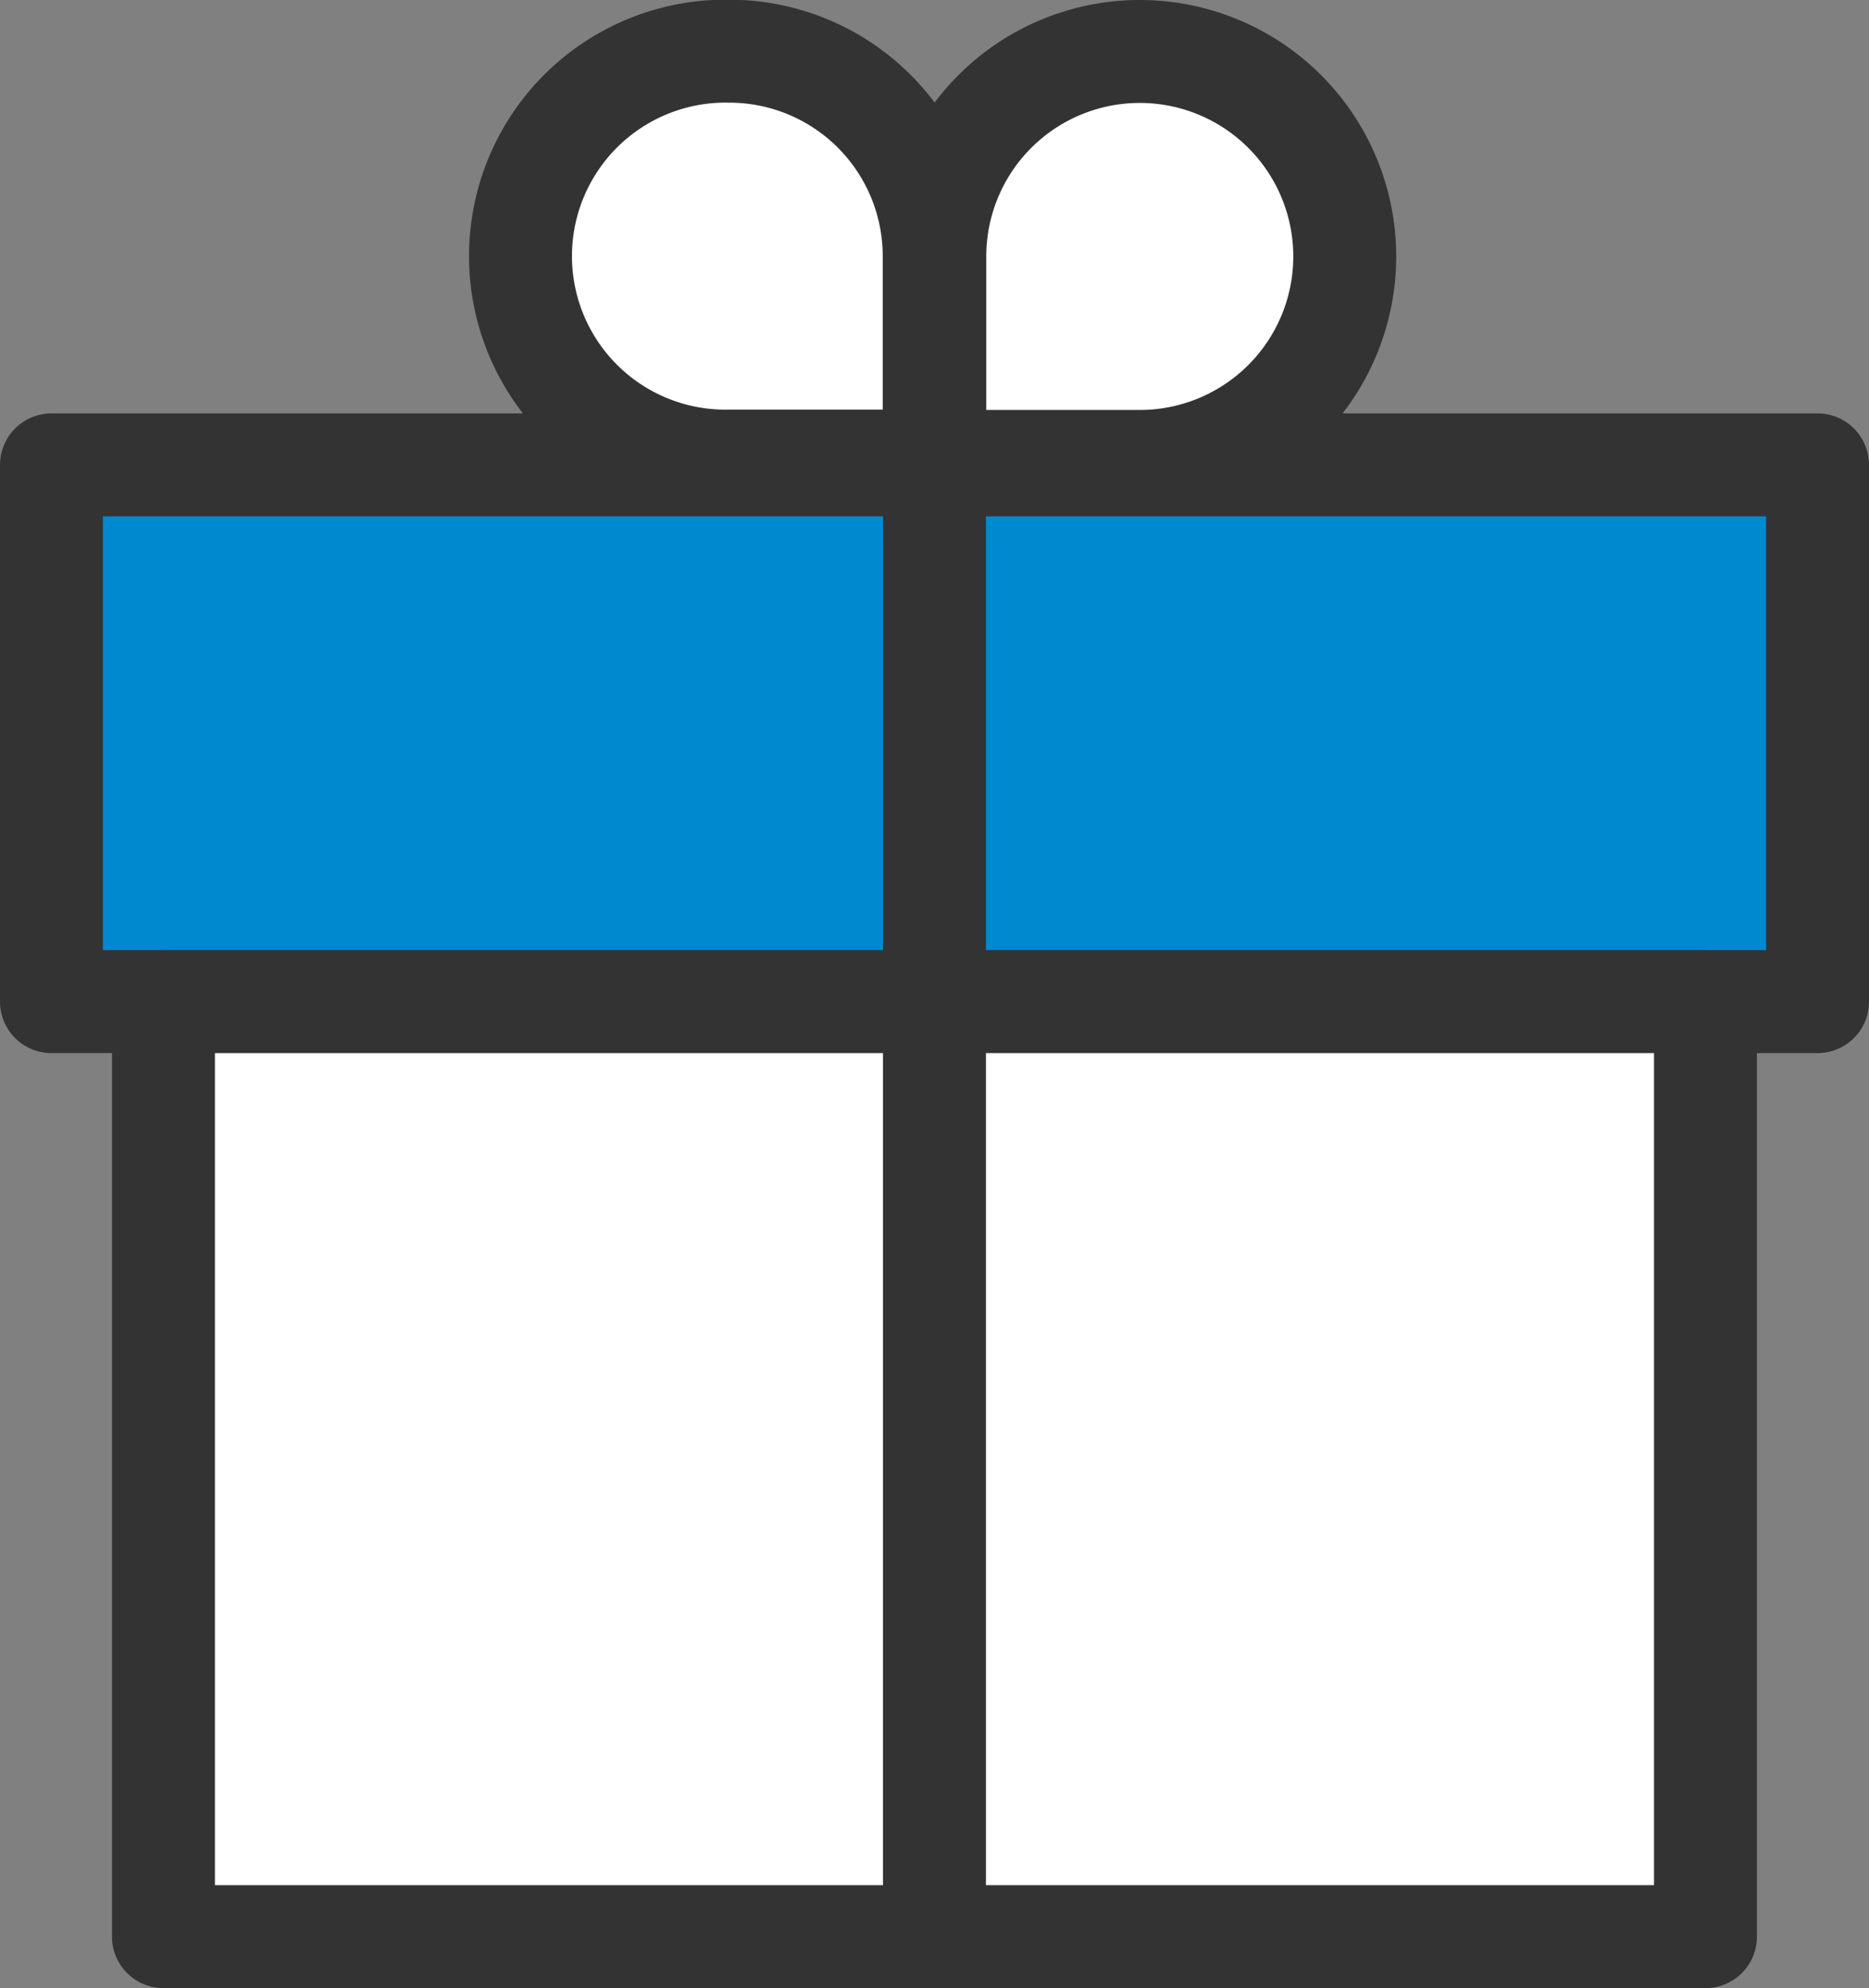
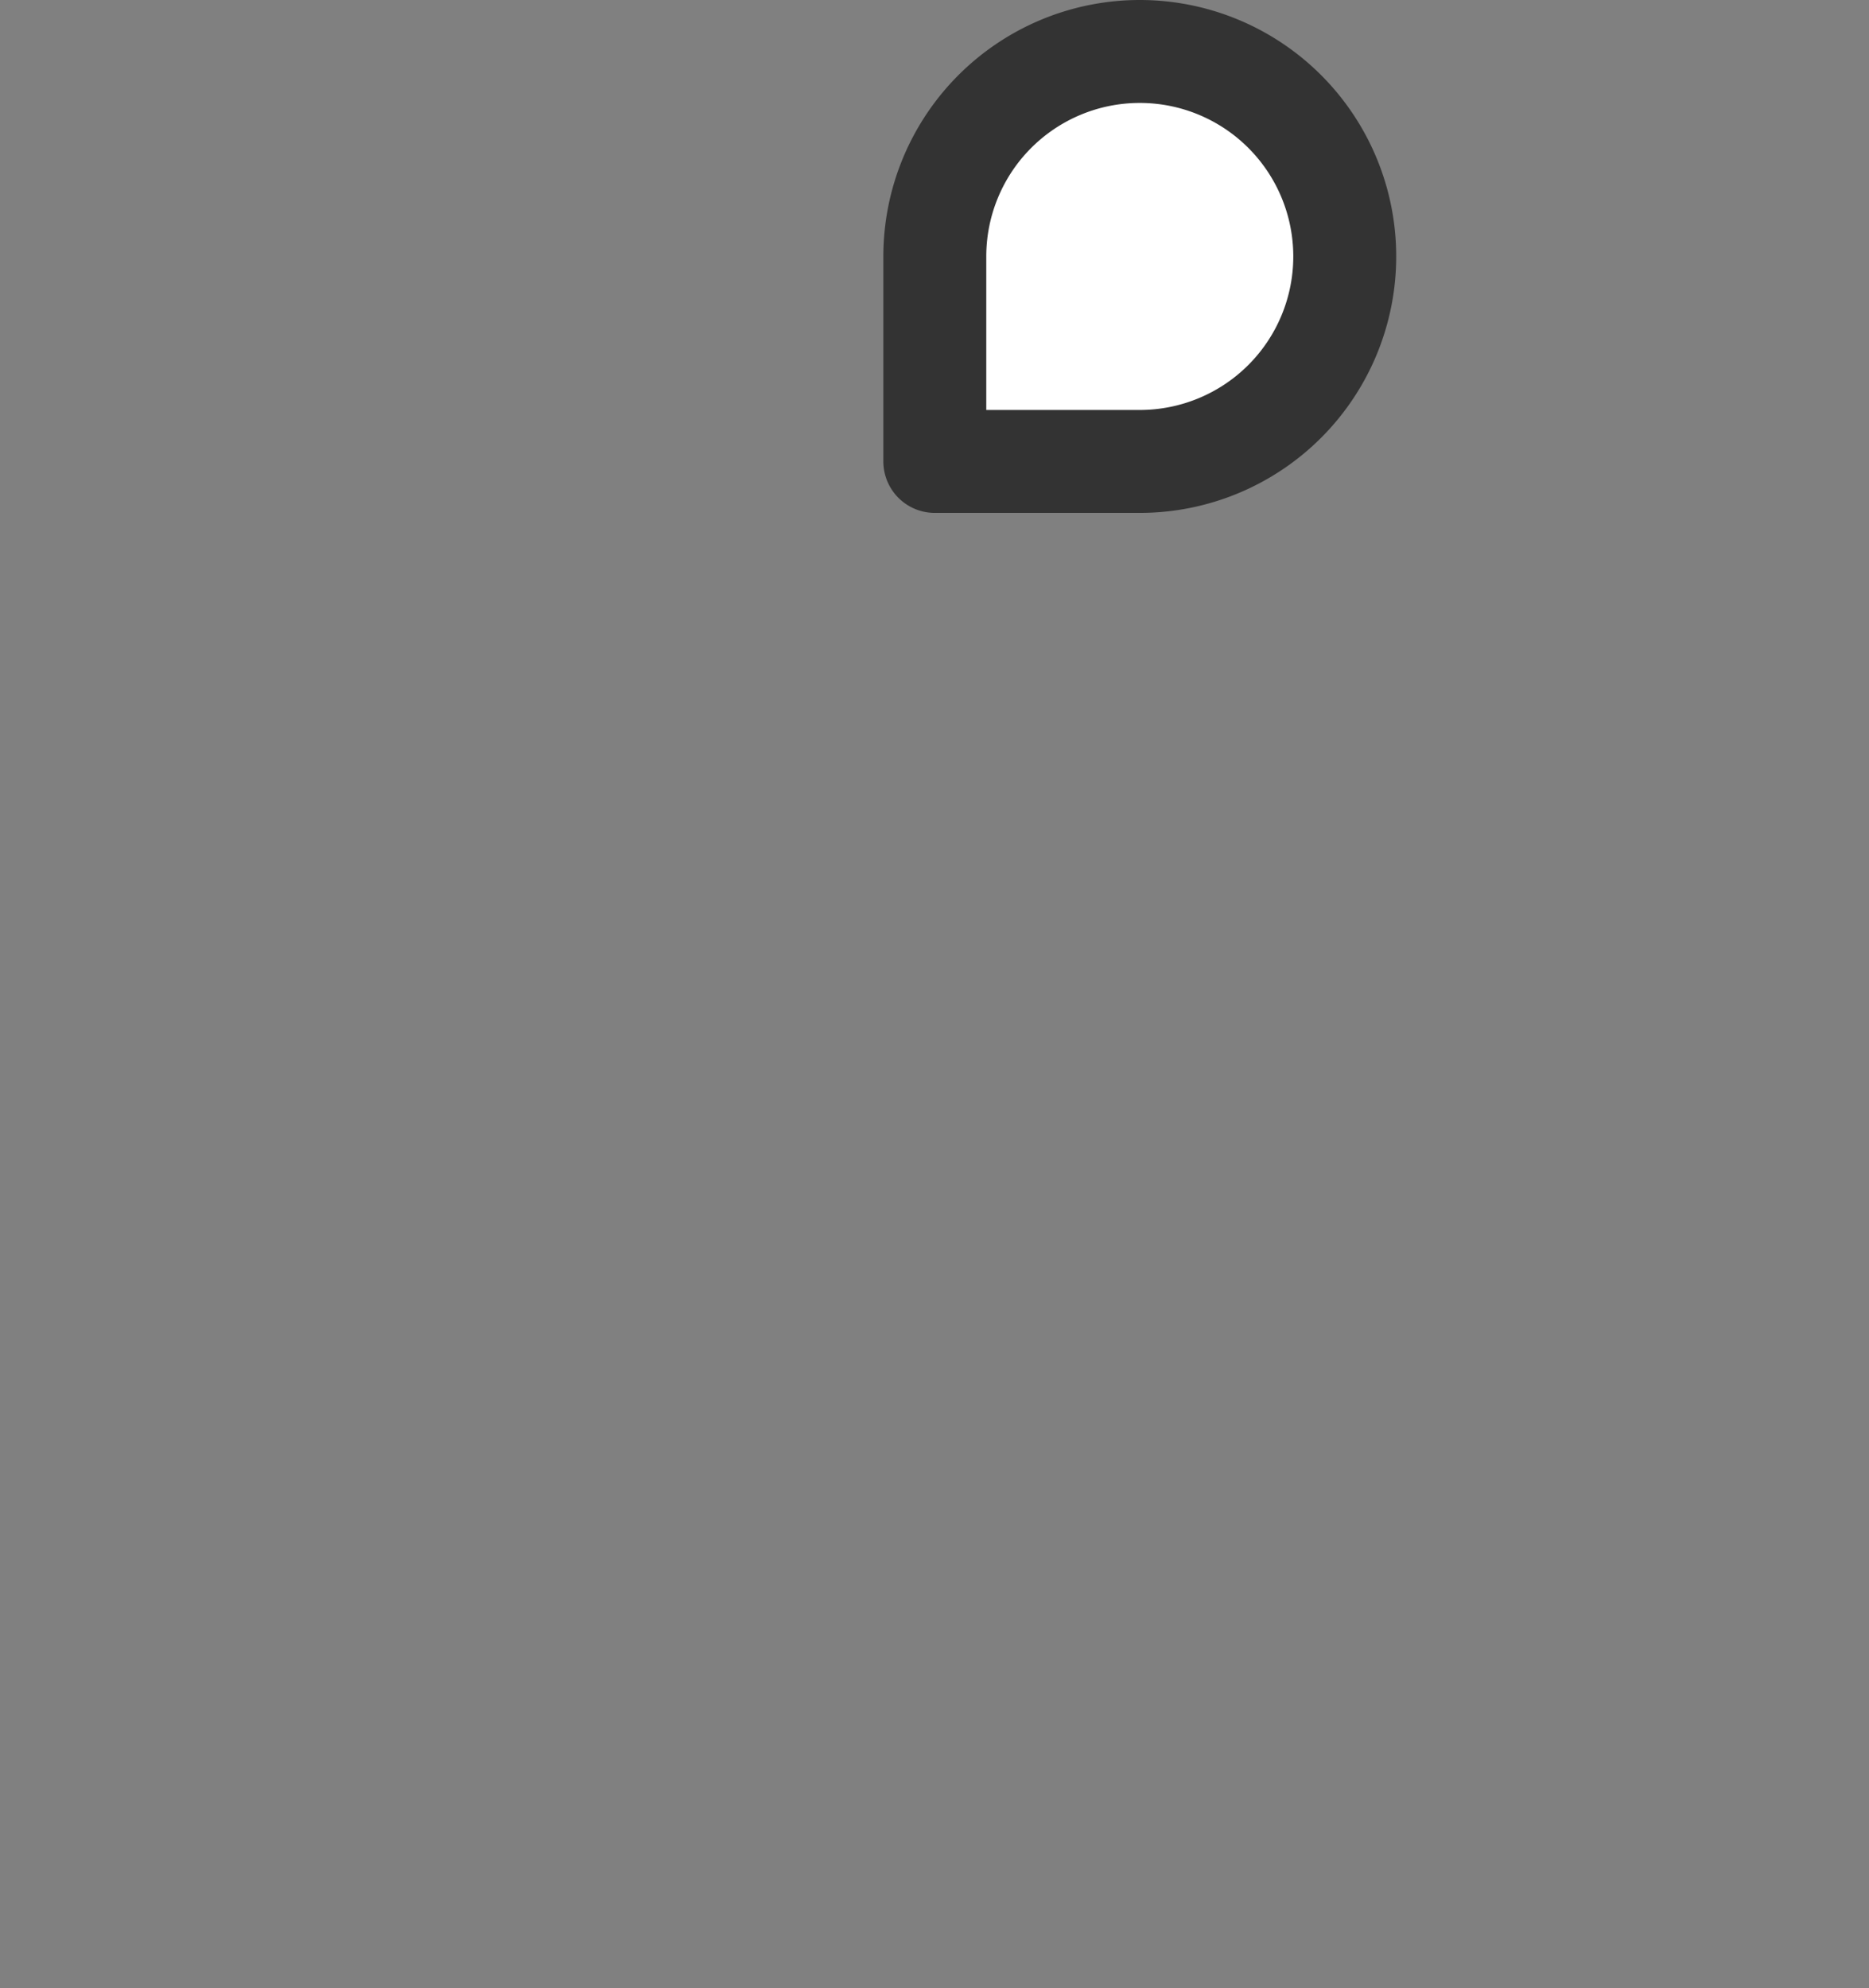
<svg xmlns="http://www.w3.org/2000/svg" width="27.237" height="28.971" viewBox="0 0 27.237 28.971">
  <rect x="0" y="0" width="27.237" height="28.971" fill="#808080" stroke="none" />
  <defs>
    <style>
      .cls-1 {
        fill: #0089cf;
      }

      .cls-1, .cls-2, .cls-3 {
        stroke: #333;
        stroke-linecap: round;
        stroke-linejoin: round;
        stroke-width: 1.5px;
      }

      .cls-2 {
        fill: #fff;
      }

      .cls-3 {
        fill: none;
      }
    </style>
  </defs>
  <g id="그룹_376" data-name="그룹 376" transform="translate(-267.393 -887.054)">
    <g id="그룹_374" data-name="그룹 374" transform="translate(268.143 893.828)">
-       <rect id="사각형_102" data-name="사각형 102" class="cls-1" width="25.737" height="7.822" transform="translate(0)" />
-       <rect id="사각형_103" data-name="사각형 103" class="cls-2" width="22.472" height="13.625" transform="translate(1.632 7.822)" />
-     </g>
-     <line id="선_27" data-name="선 27" class="cls-3" y2="19.933" transform="translate(281.011 894.586)" />
+       </g>
    <g id="그룹_375" data-name="그룹 375" transform="translate(275.033 887.804)">
-       <path id="패스_1393" data-name="패스 1393" class="cls-2" d="M290.326,887.8a2.987,2.987,0,1,0,0,5.973h2.987v-2.987A2.986,2.986,0,0,0,290.326,887.8Z" transform="translate(-287.339 -887.804)" />
      <path id="패스_1394" data-name="패스 1394" class="cls-2" d="M304.007,890.791v2.987h2.987a2.987,2.987,0,1,0-2.987-2.987Z" transform="translate(-298.024 -887.804)" />
    </g>
  </g>
</svg>